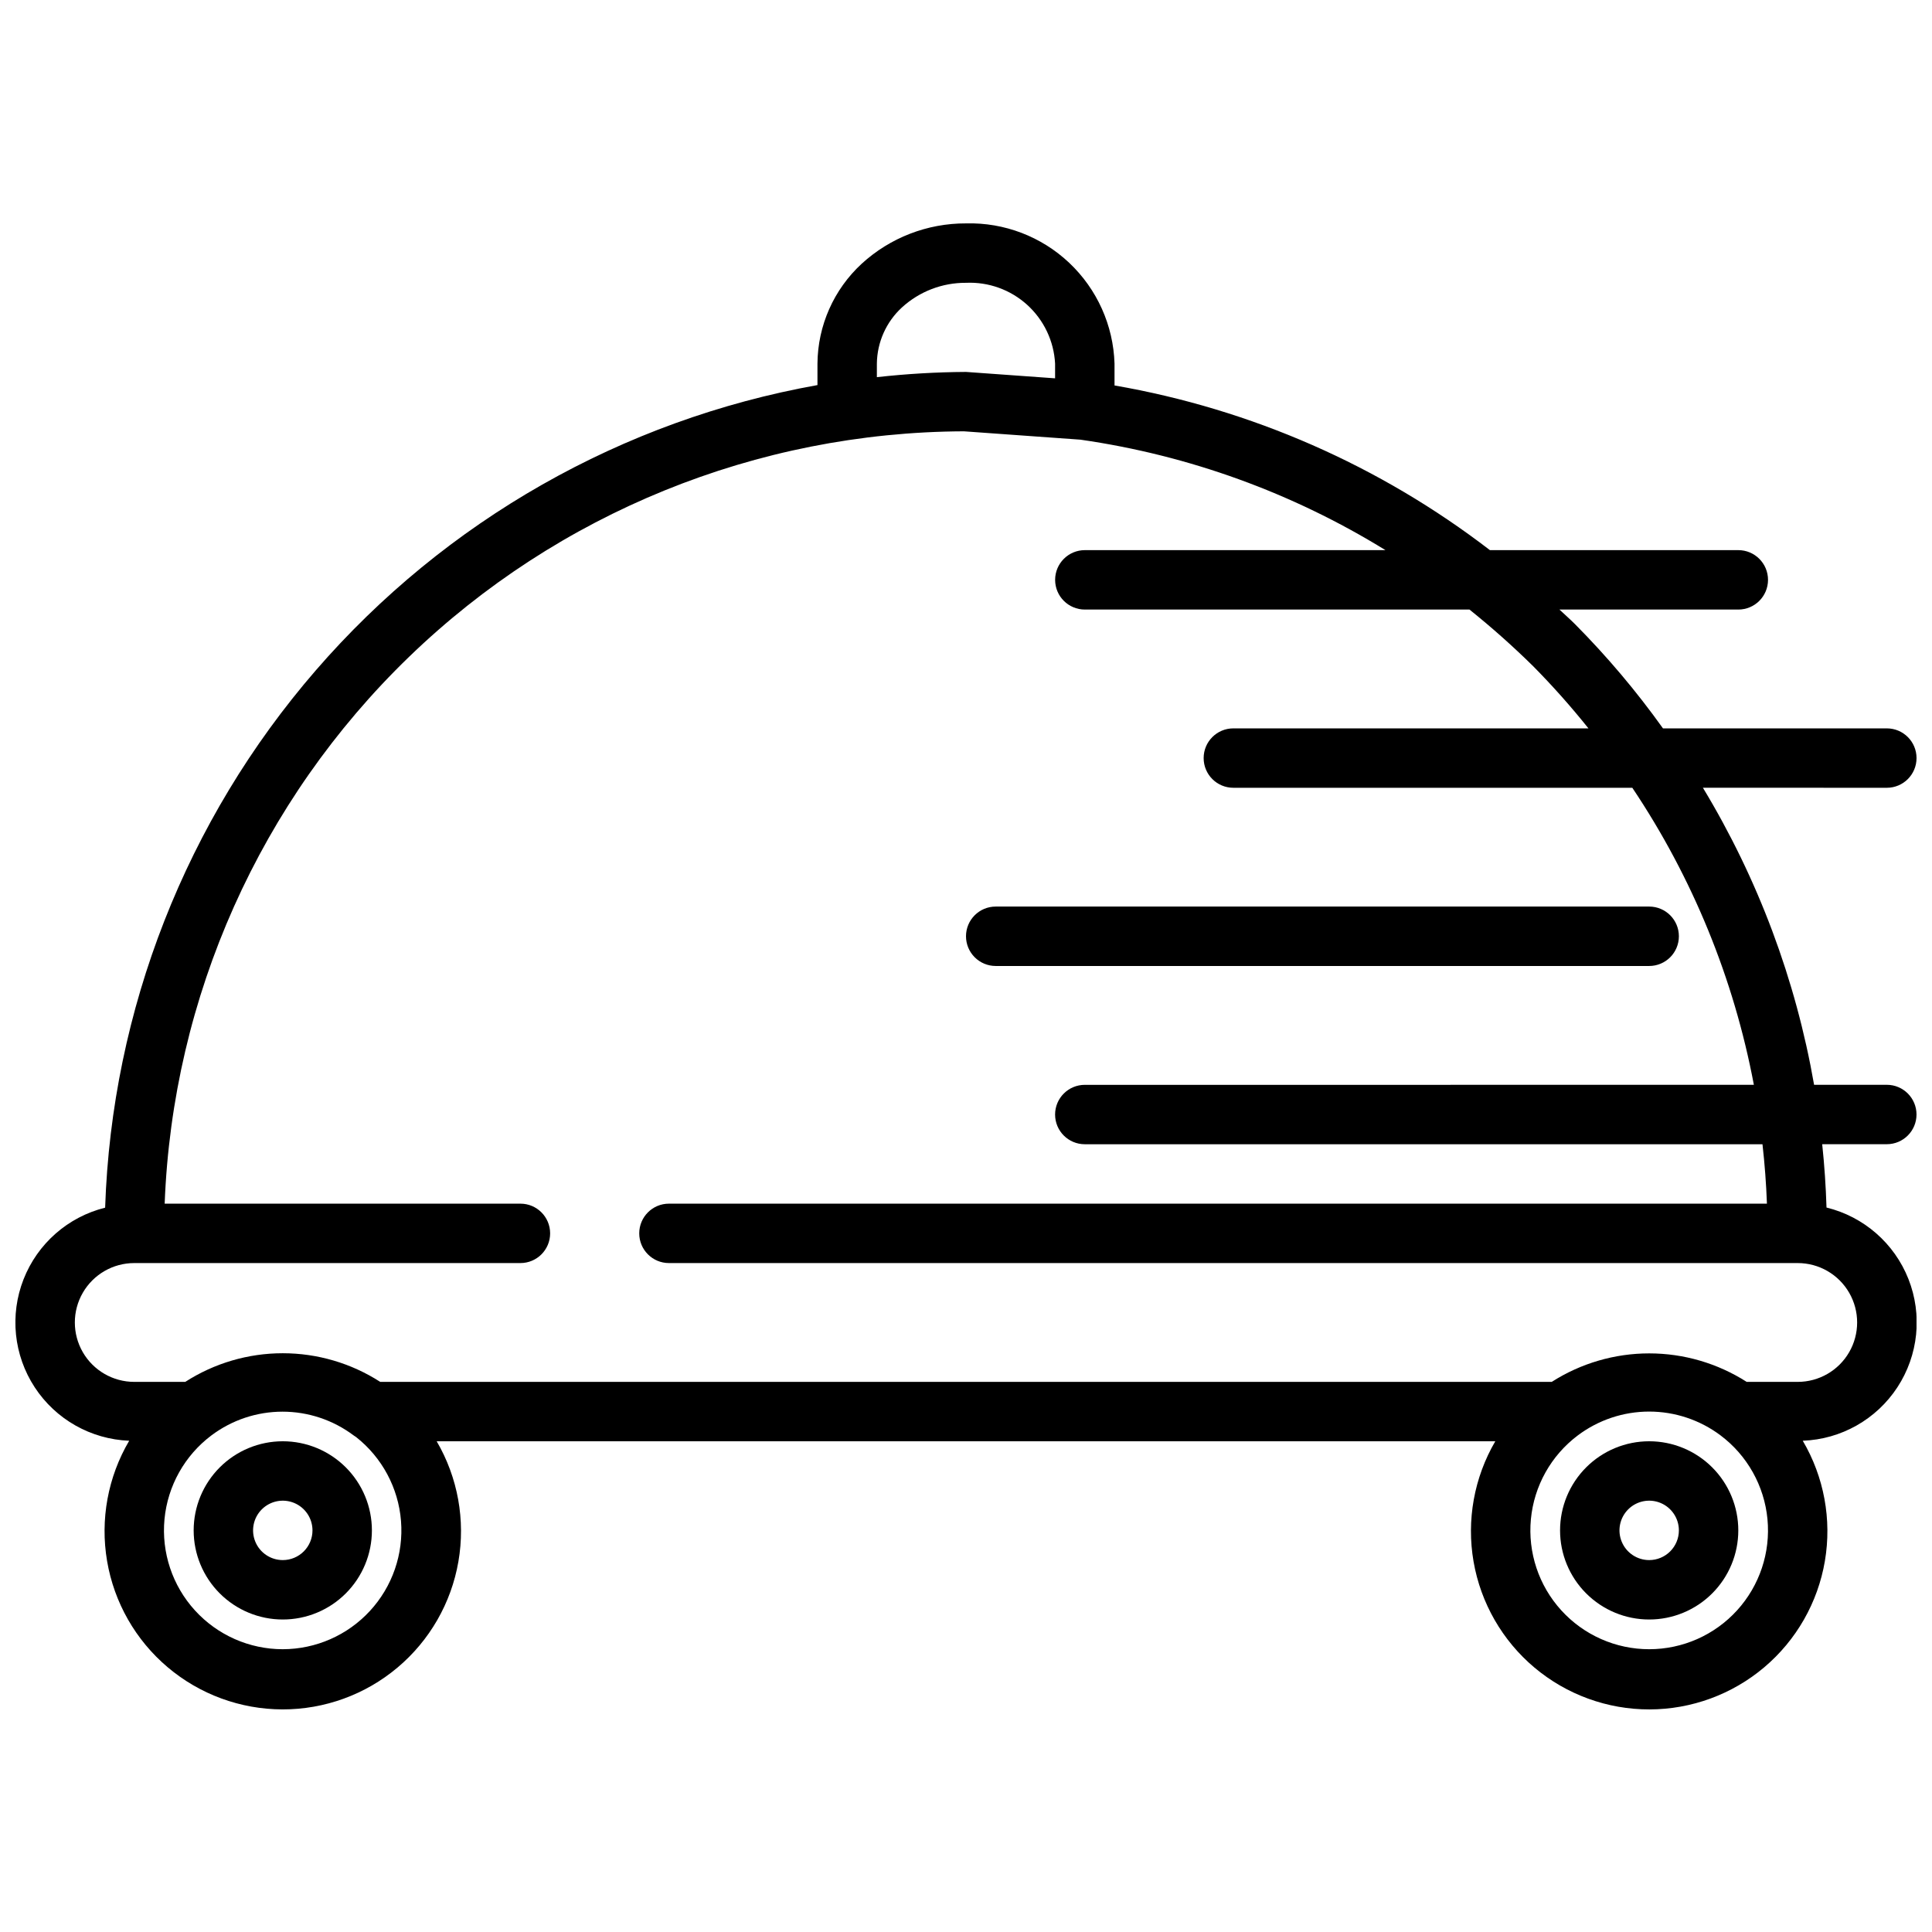
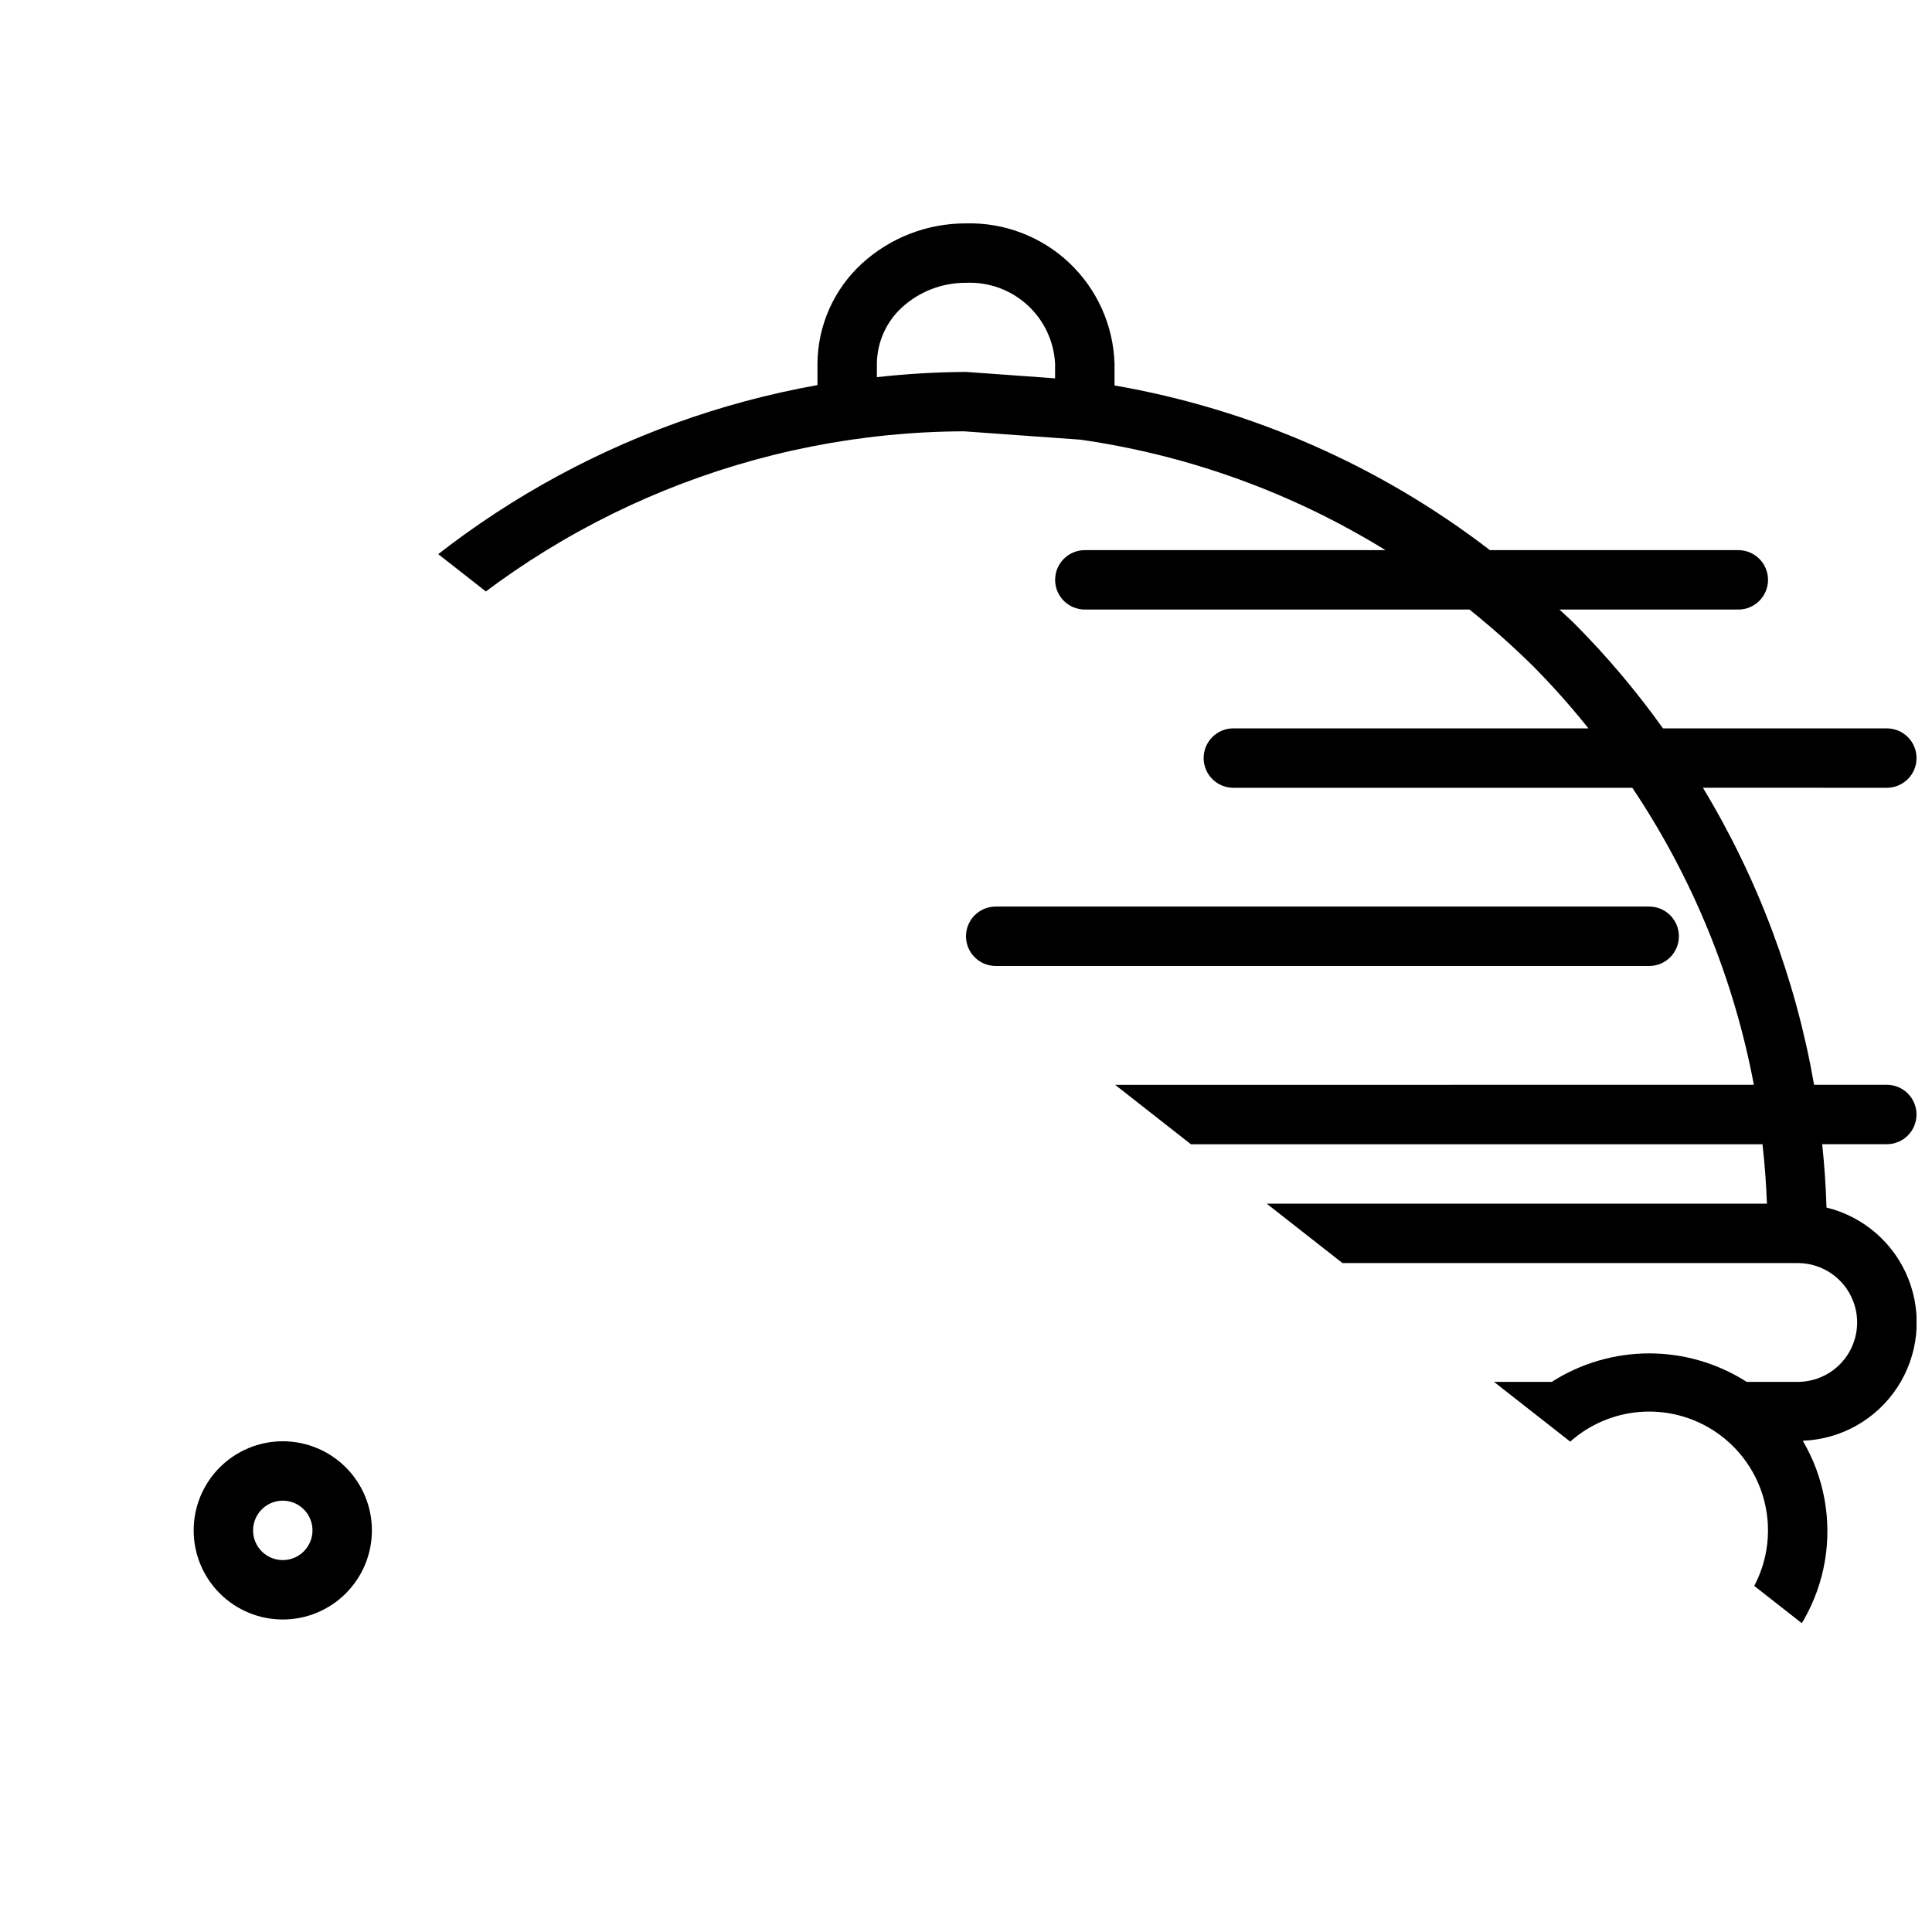
<svg xmlns="http://www.w3.org/2000/svg" width="800px" height="800px" version="1.1" viewBox="144 144 512 512">
  <defs>
    <clipPath id="a">
-       <path d="m148.09 203h503.81v395h-503.81z" />
+       <path d="m148.09 203h503.81v395z" />
    </clipPath>
  </defs>
  <g clip-path="url(#a)">
    <path d="m644.03 352.77c4.348 0 7.871-3.523 7.871-7.871 0-4.348-3.523-7.871-7.871-7.871h-59.324c-7.019-9.828-14.824-19.07-23.332-27.641-1.355-1.348-2.738-2.559-4.109-3.848h47.406c4.348 0 7.871-3.523 7.871-7.871 0-4.348-3.523-7.875-7.871-7.875h-65.828c-29.137-22.391-63.277-37.367-99.484-43.641v-5.793c-0.312-10.141-4.633-19.742-12.008-26.707-7.375-6.965-17.211-10.723-27.352-10.449-10.23-0.039-20.102 3.777-27.641 10.688-7.402 6.82-11.648 16.402-11.723 26.469v5.691c-51.66 9.242-98.59 35.93-132.95 75.605-34.359 39.676-54.062 89.938-55.824 142.39-9.855 2.453-17.91 9.527-21.621 18.984-3.707 9.453-2.606 20.121 2.957 28.617 5.559 8.5 14.891 13.777 25.039 14.168-5.652 9.602-7.727 20.891-5.859 31.875 1.863 10.984 7.555 20.957 16.062 28.152 8.504 7.191 19.281 11.148 30.422 11.168 11.145 0.02 21.934-3.902 30.461-11.07 8.531-7.168 14.254-17.117 16.156-28.098 1.902-10.977-0.137-22.273-5.758-31.895h280.55c-5.621 9.621-7.664 20.918-5.762 31.898 1.902 10.977 7.625 20.93 16.152 28.098 8.531 7.168 19.324 11.09 30.465 11.074 11.141-0.02 21.918-3.977 30.426-11.172 8.508-7.195 14.195-17.168 16.062-28.152 1.863-10.988-0.215-22.277-5.867-31.879 10.168-0.375 19.523-5.664 25.09-14.18 5.57-8.52 6.656-19.207 2.922-28.672s-11.832-16.531-21.715-18.949c-0.172-5.621-0.555-11.215-1.141-16.781l17.121-0.004c4.348 0 7.871-3.523 7.871-7.871s-3.523-7.871-7.871-7.871h-19.27c-4.852-27.844-14.844-54.539-29.465-78.723zm-260.99-127.31c4.633-4.227 10.688-6.551 16.957-6.512 5.965-0.27 11.793 1.828 16.219 5.84 4.422 4.012 7.082 9.609 7.394 15.574v3.898l-23.613-1.695c-7.891 0.047-15.773 0.512-23.617 1.387v-3.59c0.066-5.676 2.477-11.07 6.66-14.902zm-164.1 355.6c-8.867 0-17.324-3.738-23.293-10.301-5.969-6.559-8.891-15.332-8.055-24.16 0.84-8.828 5.359-16.895 12.457-22.219 5.43-4.07 12.031-6.273 18.82-6.273 6.789 0 13.391 2.203 18.82 6.273 0.219 0.156 0.441 0.316 0.668 0.449h0.004c6.894 5.43 11.211 13.488 11.91 22.238 0.699 8.75-2.285 17.391-8.234 23.844-5.949 6.457-14.32 10.133-23.098 10.148zm362.11 0c-8.867 0-17.324-3.738-23.293-10.301-5.969-6.559-8.891-15.332-8.055-24.16 0.84-8.828 5.359-16.895 12.457-22.219 5.449-4.086 12.078-6.297 18.891-6.297s13.441 2.211 18.895 6.297c7.094 5.324 11.617 13.391 12.453 22.219 0.836 8.828-2.086 17.602-8.055 24.16-5.965 6.562-14.426 10.301-23.293 10.301zm27.734-149.57-177.3 0.004c-4.348 0-7.875 3.523-7.875 7.871s3.527 7.871 7.875 7.871h179.59c0.594 5.246 0.988 10.496 1.18 15.742l-290.98 0.004c-4.348 0-7.871 3.523-7.871 7.871s3.523 7.871 7.871 7.871h299.14c5.625 0 10.824 3 13.637 7.871s2.812 10.875 0 15.746c-2.812 4.871-8.012 7.871-13.637 7.871h-13.523c-7.715-4.93-16.676-7.551-25.832-7.551-9.152 0-18.117 2.621-25.832 7.551h-310.46c-7.707-4.957-16.672-7.59-25.836-7.59-9.16 0-18.129 2.633-25.836 7.59h-13.516c-5.625 0-10.824-3-13.637-7.871-2.812-4.871-2.812-10.875 0-15.746s8.012-7.871 13.637-7.871h102.34c4.348 0 7.871-3.523 7.871-7.871s-3.523-7.871-7.871-7.871h-94.281c2.09-54.848 25.293-106.77 64.762-144.91 39.469-38.141 92.148-59.555 147.04-59.77l30.945 2.219-0.004 0.004c28.648 4.113 56.141 14.078 80.777 29.266h-79.664c-4.348 0-7.875 3.527-7.875 7.875 0 4.348 3.527 7.871 7.875 7.871h101.93c5.875 4.715 11.512 9.723 16.879 15.012 5.168 5.231 10.059 10.73 14.648 16.477h-94.102c-4.348 0-7.871 3.523-7.871 7.871 0 4.348 3.523 7.871 7.871 7.871h105.73c15.949 23.793 26.906 50.574 32.215 78.723z" />
  </g>
  <path d="m400 392.12c0 2.09 0.828 4.09 2.305 5.566 1.477 1.477 3.477 2.309 5.566 2.309h173.18c4.348 0 7.871-3.527 7.871-7.875s-3.523-7.871-7.871-7.871h-173.18c-4.348 0-7.871 3.523-7.871 7.871z" />
-   <path d="m581.05 525.95c-6.262 0-12.27 2.488-16.699 6.918-4.43 4.43-6.918 10.438-6.918 16.699 0 6.266 2.488 12.27 6.918 16.699 4.43 4.43 10.438 6.918 16.699 6.918 6.266 0 12.27-2.488 16.699-6.918 4.43-4.43 6.918-10.434 6.918-16.699 0-6.262-2.488-12.27-6.918-16.699-4.43-4.43-10.434-6.918-16.699-6.918zm0 31.488c-3.184 0-6.055-1.918-7.273-4.859s-0.543-6.324 1.707-8.578c2.25-2.25 5.637-2.926 8.578-1.707s4.859 4.09 4.859 7.273c0 2.09-0.828 4.09-2.305 5.566-1.477 1.477-3.477 2.305-5.566 2.305z" />
  <path d="m218.94 525.95c-6.262 0-12.27 2.488-16.699 6.918-4.43 4.43-6.918 10.438-6.918 16.699 0 6.266 2.488 12.27 6.918 16.699 4.43 4.43 10.438 6.918 16.699 6.918 6.266 0 12.27-2.488 16.699-6.918s6.918-10.434 6.918-16.699c0-6.262-2.488-12.27-6.918-16.699-4.43-4.43-10.434-6.918-16.699-6.918zm0 31.488c-3.184 0-6.055-1.918-7.273-4.859s-0.543-6.324 1.707-8.578c2.254-2.25 5.637-2.926 8.578-1.707s4.859 4.09 4.859 7.273c0 2.09-0.828 4.09-2.305 5.566-1.477 1.477-3.477 2.305-5.566 2.305z" />
</svg>